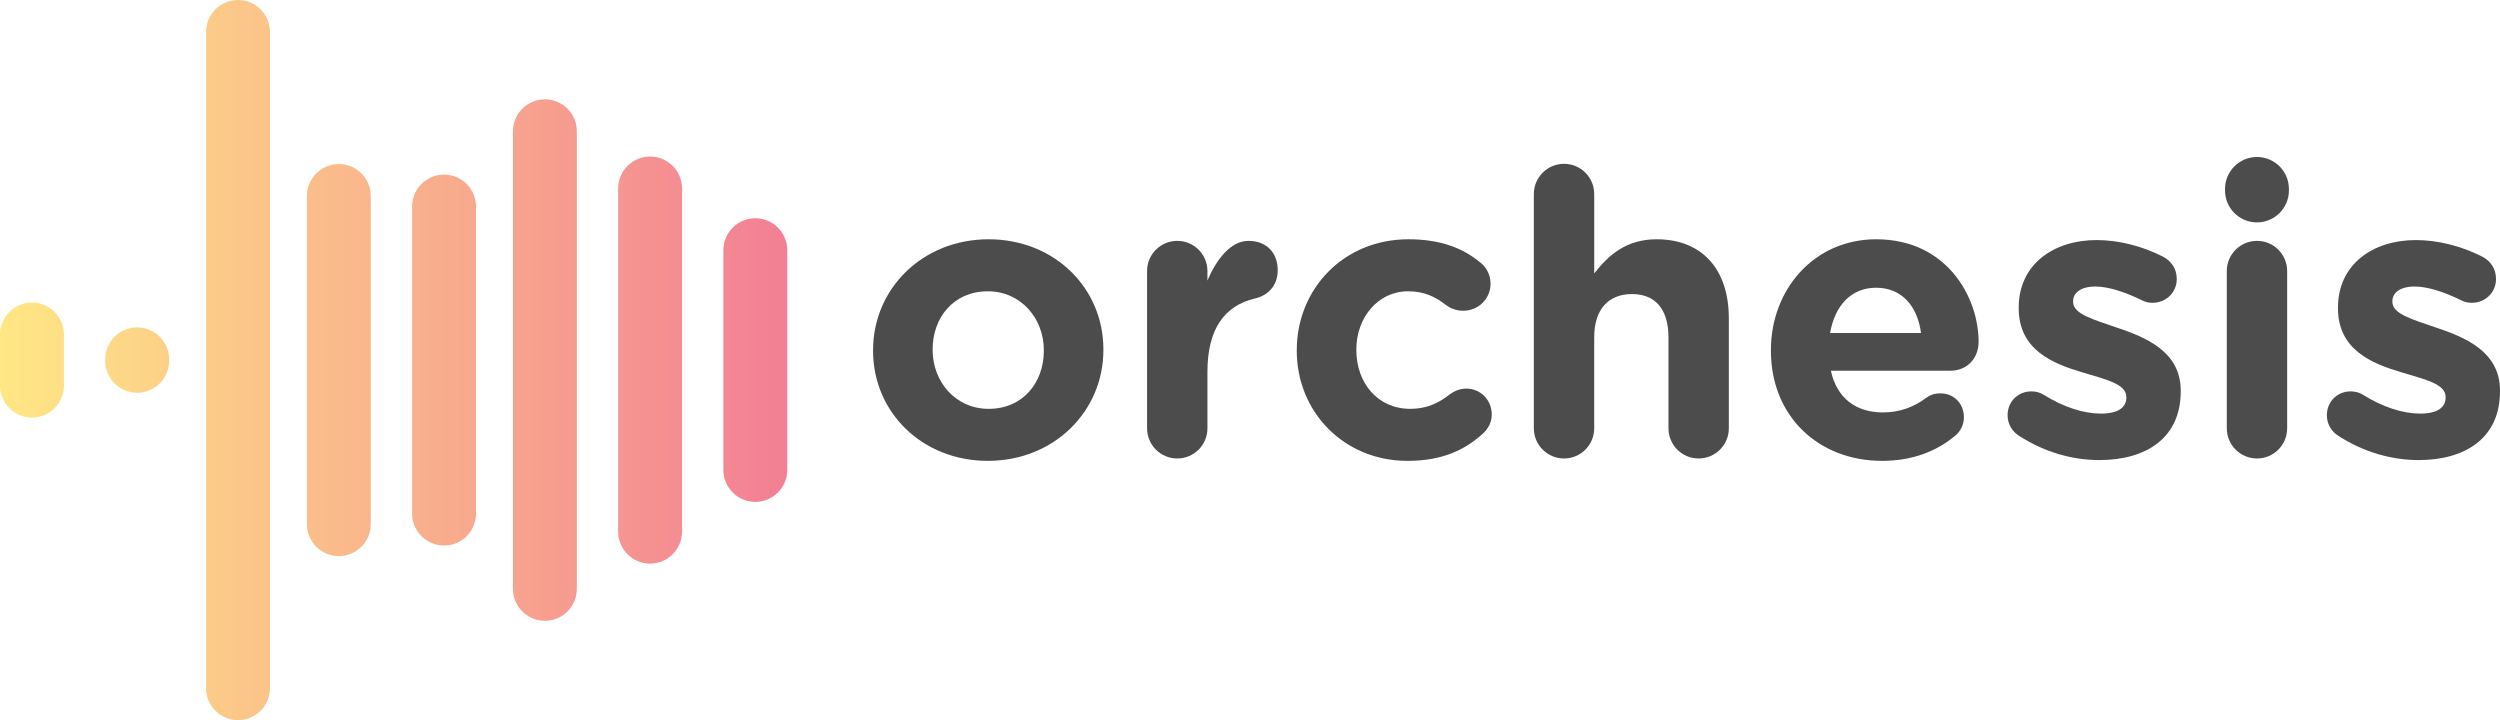
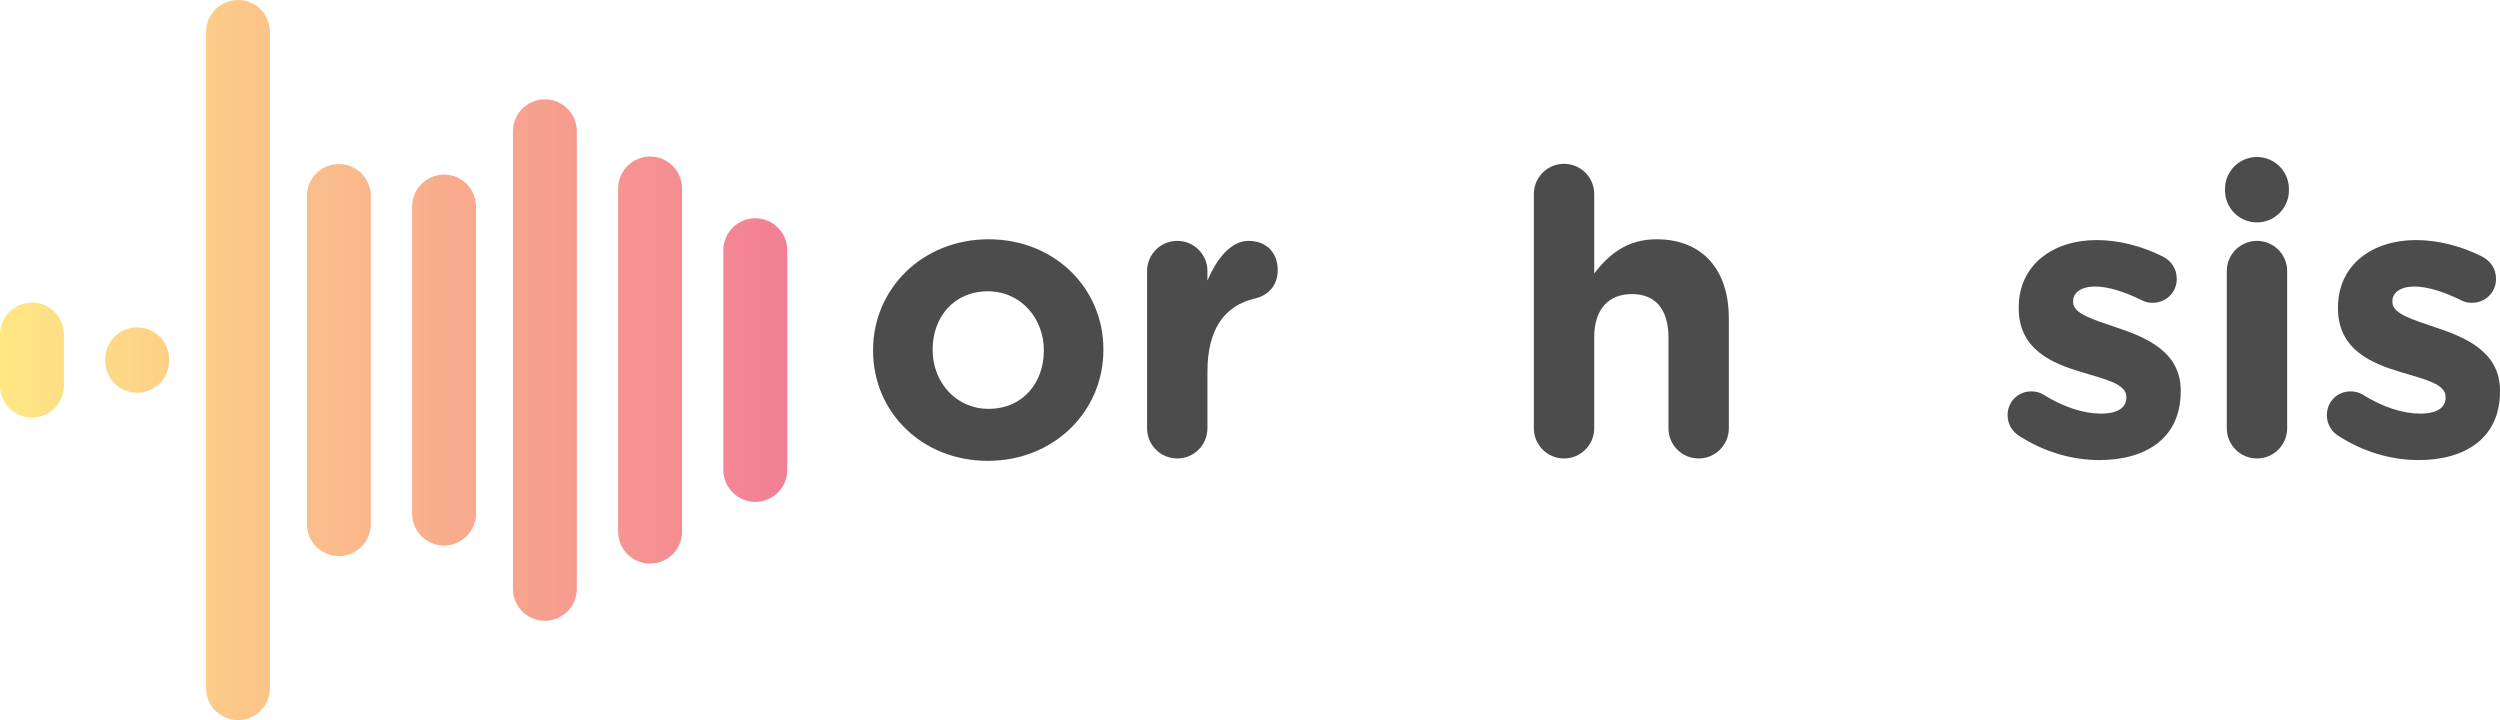
<svg xmlns="http://www.w3.org/2000/svg" id="Layer_1" version="1.1" viewBox="0 0 1166 335.875">
  <defs>
    <style>
      .st0 {
        fill: #4c4c4c;
      }

      .st1 {
        fill: url(#linear-gradient);
      }
    </style>
    <linearGradient id="linear-gradient" x1="0" y1="167.937" x2="367.182" y2="167.937" gradientUnits="userSpaceOnUse">
      <stop offset="0" stop-color="#ffe784" />
      <stop offset="1" stop-color="#f37f94" />
    </linearGradient>
  </defs>
  <g>
    <path class="st0" d="M407.198,163.642v-.37c0-28.523,22.967-51.674,53.897-51.674,30.744,0,53.526,22.781,53.526,51.303v.371c0,28.523-22.967,51.672-53.897,51.672-30.744,0-53.526-22.781-53.526-51.302ZM486.839,163.642v-.37c0-14.632-10.557-27.411-26.115-27.411-16.113,0-25.744,12.409-25.744,27.04v.371c0,14.632,10.557,27.41,26.115,27.41,16.113,0,25.744-12.409,25.744-27.04Z" />
    <path class="st0" d="M534.993,126.414c0-7.778,6.297-14.075,14.076-14.075s14.076,6.297,14.076,14.075v4.445c4.075-9.63,10.742-18.52,19.076-18.52,8.706,0,13.706,5.741,13.706,13.705,0,7.408-4.816,11.853-10.558,13.15-14.26,3.334-22.224,14.261-22.224,34.263v26.301c0,7.779-6.297,14.075-14.076,14.075s-14.076-6.296-14.076-14.075v-73.344Z" />
-     <path class="st0" d="M604.817,163.642v-.37c0-28.337,21.67-51.674,52.043-51.674,15.001,0,25.559,4.075,33.894,11.113,1.851,1.482,4.445,4.815,4.445,9.63,0,7.038-5.742,12.595-12.78,12.595-3.705,0-6.482-1.482-8.15-2.779-5-3.89-10.185-6.297-17.594-6.297-14.077,0-24.078,12.409-24.078,27.04v.371c0,15.188,9.816,27.41,25.189,27.41,7.408,0,13.151-2.592,18.522-6.851,1.48-1.113,4.259-2.594,7.593-2.594,6.667,0,11.853,5.371,11.853,12.04,0,3.703-1.666,6.667-4.074,8.89-8.335,7.593-18.893,12.778-35.191,12.778-29.818,0-51.672-22.965-51.672-51.302Z" />
    <path class="st0" d="M715.387,90.484c0-7.778,6.298-14.076,14.077-14.076s14.077,6.298,14.077,14.076v37.042c6.482-8.335,14.817-15.928,29.076-15.928,21.301,0,33.71,14.077,33.71,36.857v51.303c0,7.779-6.298,14.075-14.077,14.075s-14.075-6.296-14.075-14.075v-42.413c0-13.335-6.298-20.188-17.04-20.188s-17.594,6.853-17.594,20.188v42.413c0,7.779-6.298,14.075-14.077,14.075s-14.077-6.296-14.077-14.075v-109.274Z" />
-     <path class="st0" d="M877.816,214.944c-29.82,0-51.859-20.928-51.859-51.302v-.37c0-28.337,20.188-51.674,49.08-51.674,33.152,0,47.785,27.227,47.785,47.785,0,8.149-5.742,13.52-13.151,13.52h-55.748c2.779,12.78,11.669,19.448,24.262,19.448,7.779,0,14.261-2.408,20.004-6.668,2.037-1.482,3.89-2.222,6.853-2.222,6.298,0,10.927,4.814,10.927,11.112,0,3.705-1.666,6.482-3.703,8.335-8.706,7.408-20.004,12.038-34.449,12.038ZM895.966,155.308c-1.666-12.595-9.075-21.114-20.928-21.114-11.669,0-19.262,8.335-21.483,21.114h42.411Z" />
    <path class="st0" d="M941.711,203.277c-2.963-1.853-5.371-5.187-5.371-9.632,0-6.296,4.816-11.112,11.113-11.112,2.037,0,4.074.555,5.556,1.482,9.445,5.927,18.891,8.89,26.855,8.89,8.15,0,11.853-2.963,11.853-7.408v-.371c0-6.111-9.63-8.148-20.557-11.483-13.891-4.074-29.634-10.557-29.634-29.819v-.37c0-20.188,16.298-31.486,36.3-31.486,10.372,0,21.114,2.778,30.746,7.594,4.074,2.037,6.667,5.741,6.667,10.557,0,6.297-5,11.112-11.298,11.112-2.037,0-3.334-.37-5.185-1.296-7.964-3.889-15.559-6.297-21.485-6.297-6.853,0-10.372,2.963-10.372,6.853v.37c0,5.557,9.445,8.149,20.188,11.853,13.891,4.63,30.004,11.298,30.004,29.448v.371c0,22.041-16.485,32.042-37.968,32.042-12.224,0-25.373-3.519-37.413-11.298Z" />
    <path class="st0" d="M1038.578,126.414c0-7.778,6.298-14.075,14.077-14.075,7.777,0,14.075,6.297,14.075,14.075v73.344c0,7.779-6.298,14.075-14.075,14.075-7.779,0-14.077-6.296-14.077-14.075v-73.344Z" />
    <path class="st0" d="M1052.648,103.725c-8.23,0-14.902-6.672-14.902-14.902v-.701c0-8.23,6.672-14.902,14.902-14.902s14.902,6.672,14.902,14.902v.701c0,8.23-6.672,14.902-14.902,14.902Z" />
    <path class="st0" d="M1090.619,203.277c-2.963-1.853-5.371-5.187-5.371-9.632,0-6.296,4.816-11.112,11.113-11.112,2.037,0,4.074.555,5.556,1.482,9.445,5.927,18.891,8.89,26.857,8.89,8.148,0,11.853-2.963,11.853-7.408v-.371c0-6.111-9.632-8.148-20.559-11.483-13.891-4.074-29.634-10.557-29.634-29.819v-.37c0-20.188,16.298-31.486,36.3-31.486,10.372,0,21.114,2.778,30.746,7.594,4.074,2.037,6.667,5.741,6.667,10.557,0,6.297-5,11.112-11.298,11.112-2.037,0-3.332-.37-5.185-1.296-7.964-3.889-15.559-6.297-21.485-6.297-6.853,0-10.372,2.963-10.372,6.853v.37c0,5.557,9.445,8.149,20.188,11.853,13.891,4.63,30.004,11.298,30.004,29.448v.371c0,22.041-16.483,32.042-37.968,32.042-12.224,0-25.373-3.519-37.413-11.298Z" />
  </g>
  <path class="st1" d="M14.902,194.773c-8.23,0-14.902-6.672-14.902-14.902v-23.868c0-8.23,6.672-14.902,14.902-14.902s14.902,6.672,14.902,14.902v23.868c0,8.23-6.672,14.902-14.902,14.902ZM78.878,168.289v-.701c0-8.23-6.672-14.902-14.902-14.902s-14.902,6.672-14.902,14.902v.701c0,8.23,6.672,14.902,14.902,14.902s14.902-6.672,14.902-14.902ZM125.907,320.973V14.902c0-8.23-6.672-14.902-14.902-14.902s-14.902,6.672-14.902,14.902v306.07c0,8.23,6.672,14.902,14.902,14.902s14.902-6.672,14.902-14.902ZM172.934,244.455V91.421c0-8.23-6.672-14.902-14.902-14.902s-14.902,6.672-14.902,14.902v153.034c0,8.23,6.672,14.902,14.902,14.902s14.902-6.672,14.902-14.902ZM222.008,239.541V96.334c0-8.23-6.672-14.902-14.902-14.902s-14.902,6.672-14.902,14.902v143.207c0,8.23,6.672,14.902,14.902,14.902s14.902-6.672,14.902-14.902ZM269.036,274.641V61.234c0-8.23-6.672-14.902-14.902-14.902s-14.902,6.672-14.902,14.902v213.407c0,8.23,6.672,14.902,14.902,14.902s14.902-6.672,14.902-14.902ZM318.109,247.965V87.911c0-8.23-6.672-14.902-14.902-14.902s-14.902,6.672-14.902,14.902v160.055c0,8.23,6.672,14.902,14.902,14.902s14.902-6.672,14.902-14.902ZM367.182,219.183v-102.491c0-8.23-6.672-14.902-14.902-14.902s-14.902,6.672-14.902,14.902v102.491c0,8.23,6.672,14.902,14.902,14.902s14.902-6.672,14.902-14.902Z" />
</svg>